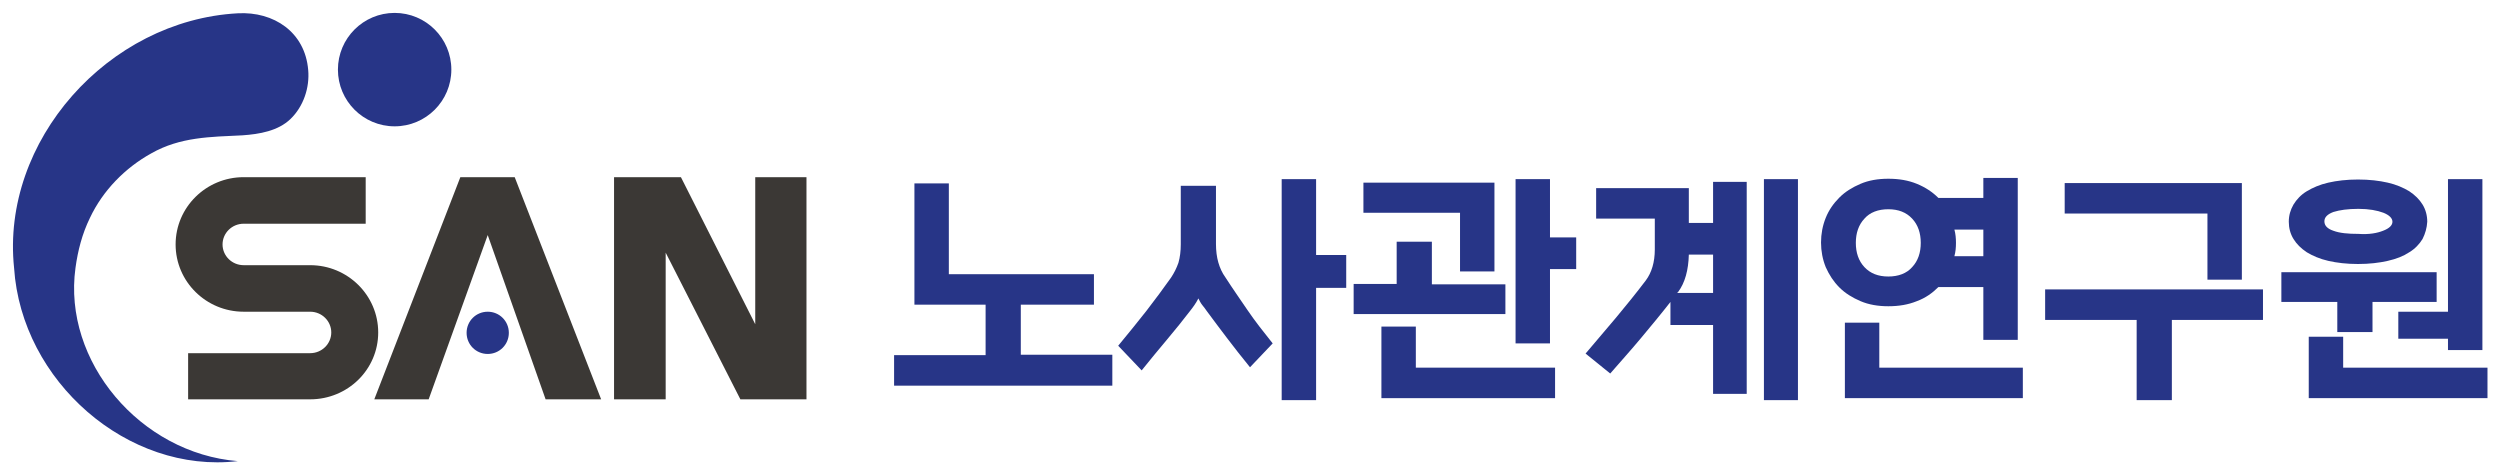
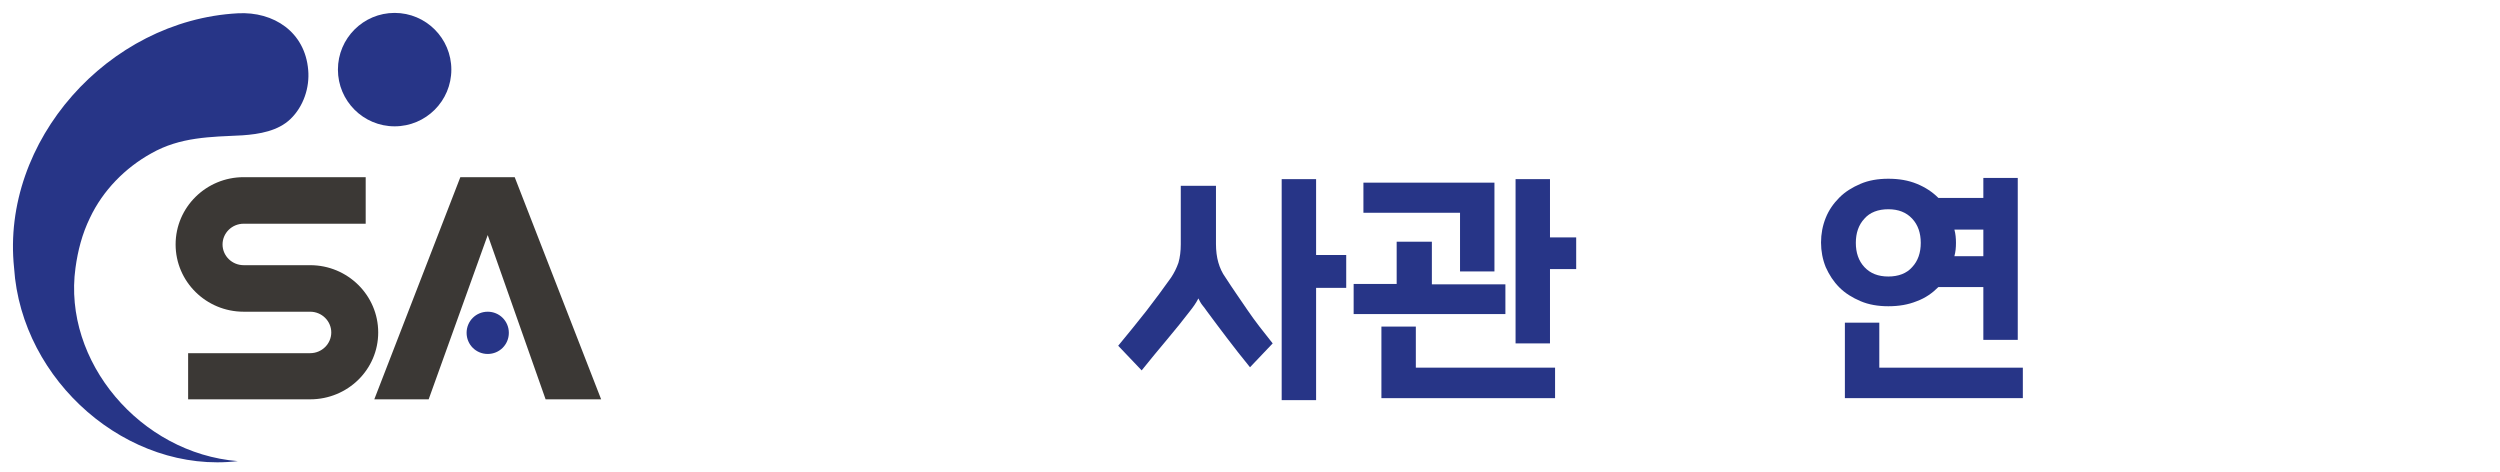
<svg xmlns="http://www.w3.org/2000/svg" version="1.1" x="0px" y="0px" viewBox="0 0 639.2 120.6" style="enable-background:new 0 0 639.2 120.6;" xml:space="preserve">
  <style type="text/css">
	.st0{fill:#273587;}
	.st1{fill:#3B3835;}
</style>
  <g id="Layer_1">
</g>
  <g id="노무법인이산_x5F_가로">
    <g>
      <g>
-         <path class="st0" d="M284.3,98.6h-55.7v-7.8H252V77.9h-18.2v-31h8.8v23.2h37.1v7.8H261v12.8h23.4V98.6z" />
        <path class="st0" d="M319.6,93.9c-2.1-2.6-4.1-5.1-5.9-7.5s-3.5-4.6-5.1-6.8c-0.4-0.6-0.8-1.1-1.2-1.6c-0.4-0.5-0.7-1.1-1-1.7     c-0.6,1.2-1.4,2.3-2.2,3.3c-1.7,2.2-3.6,4.6-5.8,7.2c-2.2,2.6-4.4,5.3-6.5,7.9l-6-6.3c2.5-3,4.9-6,7.2-8.9c2.3-3,4.4-5.8,6.3-8.5     c0.8-1.2,1.4-2.4,1.9-3.8c0.4-1.4,0.6-3,0.6-4.7V47.5h9v14.9c0,1.7,0.2,3.3,0.6,4.7c0.4,1.4,1,2.7,1.8,3.8     c1.8,2.8,3.7,5.5,5.6,8.3c1.9,2.8,4.1,5.6,6.5,8.6L319.6,93.9z M336.5,102.3h-8.8V45.8h8.8v19.4h7.7v8.4h-7.7V102.3z" />
        <path class="st0" d="M384.9,80.3h-38.8v-7.7h11V61.8h9v10.9h18.8V80.3z M382.1,69.4h-8.8v-15h-24.7v-7.7h33.5V69.4z M397.7,101.8     h-44.5V83.5h8.8V94h35.6V101.8z M396.3,87.8h-8.8v-42h8.8v14.9h6.7v8.1h-6.7V87.8z" />
-         <path class="st0" d="M446.6,100.7H438V83.1h-10.9v-5.9c-2.5,3.2-5,6.2-7.5,9.2c-2.5,3-5.2,6-7.9,9.1l-6.3-5.1     c2.6-3.1,5.2-6.1,7.8-9.2c2.5-3,5.1-6.2,7.6-9.5c1.5-2,2.3-4.7,2.3-7.9v-7.9h-15v-7.8h23.7V57h6.2V46.5h8.6V100.7z M438,74.9     v-9.8h-6.2c-0.1,4-1,7.2-2.7,9.5l-0.3,0.3H438z M459.7,102.3H451V45.8h8.7V102.3z" />
        <path class="st0" d="M515.9,86.9h-8.8V73.4h-11.5c-1.5,1.5-3.3,2.8-5.5,3.6c-2.2,0.9-4.6,1.3-7.3,1.3c-2.6,0-5-0.4-7.1-1.3     c-2.1-0.9-3.9-2-5.4-3.5c-1.5-1.5-2.6-3.2-3.5-5.2c-0.8-2-1.2-4.1-1.2-6.3c0-2.2,0.4-4.3,1.2-6.3c0.8-2,2-3.7,3.5-5.2     c1.5-1.5,3.3-2.6,5.4-3.5c2.1-0.9,4.5-1.3,7.1-1.3c2.7,0,5.1,0.4,7.3,1.3c2.2,0.9,4,2.1,5.5,3.6h11.5v-5.1h8.8V86.9z      M517.2,101.8h-45.5V82.5h8.8V94h36.7V101.8z M482.8,70.7c2.6,0,4.7-0.8,6.1-2.4c1.5-1.6,2.2-3.7,2.2-6.2c0-2.5-0.7-4.6-2.2-6.2     c-1.5-1.6-3.5-2.4-6.1-2.4s-4.7,0.8-6.1,2.4c-1.5,1.6-2.2,3.7-2.2,6.2c0,2.5,0.7,4.6,2.2,6.2C478.2,69.9,480.2,70.7,482.8,70.7z      M507.1,65.5v-6.8h-7.4c0.3,1.1,0.4,2.2,0.4,3.4c0,1.2-0.1,2.3-0.4,3.4H507.1z" />
-         <path class="st0" d="M578.7,81.8h-23.4v20.5h-9V81.8h-23.4V74h55.7V81.8z M573.2,71.5h-8.8V54.6h-36.5v-7.8h45.3V71.5z" />
-         <path class="st0" d="M623,77.2h-16.4v7.7h-9v-7.7h-14.3v-7.6H623V77.2z M619.4,61.1c-0.8,1.3-1.9,2.5-3.4,3.4     c-1.5,1-3.3,1.7-5.5,2.2s-4.7,0.8-7.6,0.8c-2.9,0-5.4-0.3-7.6-0.8c-2.2-0.5-4-1.3-5.5-2.2c-1.5-1-2.6-2.1-3.4-3.4     c-0.8-1.3-1.2-2.8-1.2-4.4c0-1.6,0.4-3,1.2-4.4c0.8-1.3,1.9-2.5,3.4-3.4s3.3-1.7,5.5-2.2c2.2-0.5,4.7-0.8,7.6-0.8     c2.9,0,5.4,0.3,7.6,0.8c2.2,0.5,4,1.3,5.5,2.2c1.5,1,2.6,2.1,3.4,3.4s1.2,2.8,1.2,4.4C620.5,58.3,620.1,59.7,619.4,61.1z      M636.1,101.8h-45.8V86.1h8.8V94h36.9V101.8z M609.3,59c1.6-0.6,2.4-1.4,2.4-2.3c0-0.9-0.8-1.7-2.3-2.3c-1.6-0.6-3.7-1-6.4-1     c-2.7,0-4.8,0.3-6.4,0.8c-1.6,0.6-2.3,1.4-2.3,2.4c0,1.1,0.8,1.9,2.3,2.4c1.6,0.6,3.7,0.8,6.4,0.8C605.7,60,607.8,59.6,609.3,59z      M634.7,89.5h-8.8v-2.9h-12.7v-6.9h12.7V45.8h8.8V89.5z" />
      </g>
      <g>
        <g>
-           <polygon class="st1" points="193.1,45.3 193.1,82.9 174.1,45.3 157,45.3 157,102.1 170.2,102.1 170.2,64.6 189.3,102.1       206.2,102.1 206.2,45.3     " />
-         </g>
+           </g>
        <g>
          <g>
            <polygon class="st1" points="139.5,102.1 153.7,102.1 131.6,45.3 117.7,45.3 95.7,102.1 109.6,102.1 124.7,60.1      " />
          </g>
          <g>
            <path class="st0" d="M124.7,79.7c-3,0-5.4,2.4-5.4,5.4c0,3,2.4,5.4,5.4,5.4c3,0,5.4-2.4,5.4-5.4       C130.1,82.1,127.7,79.7,124.7,79.7z" />
          </g>
        </g>
        <g>
          <path class="st1" d="M79.3,102.1H48.1V90.3h31.2c3,0,5.4-2.4,5.4-5.3c0-2.9-2.4-5.3-5.4-5.3h-17c-9.6,0-17.4-7.7-17.4-17.2      s7.8-17.2,17.4-17.2h31.2v11.9H62.3c-3,0-5.4,2.4-5.4,5.3c0,2.9,2.4,5.3,5.4,5.3h17c9.6,0,17.4,7.7,17.4,17.2      S88.9,102.1,79.3,102.1z" />
        </g>
        <g>
          <g>
            <path class="st0" d="M60.8,117.9C32.7,121.2,5.5,97.5,3.6,68.5C0.2,36.1,27.6,5.2,60.8,3.4c9.2-0.5,17.2,4.8,18,14.5       c0.4,4.5-1.2,9.3-4.5,12.5c-3.2,3.1-8,3.9-12.3,4.2C53.8,35,46.1,35,38.7,39.2c-6.7,3.7-12.4,9.5-15.7,16.5       c-2,4.1-3.1,8.4-3.7,12.8C16,92.4,35.9,115.9,60.8,117.9z" />
          </g>
          <g>
            <circle class="st0" cx="100.9" cy="17.8" r="14.5" />
          </g>
        </g>
      </g>
    </g>
  </g>
</svg>